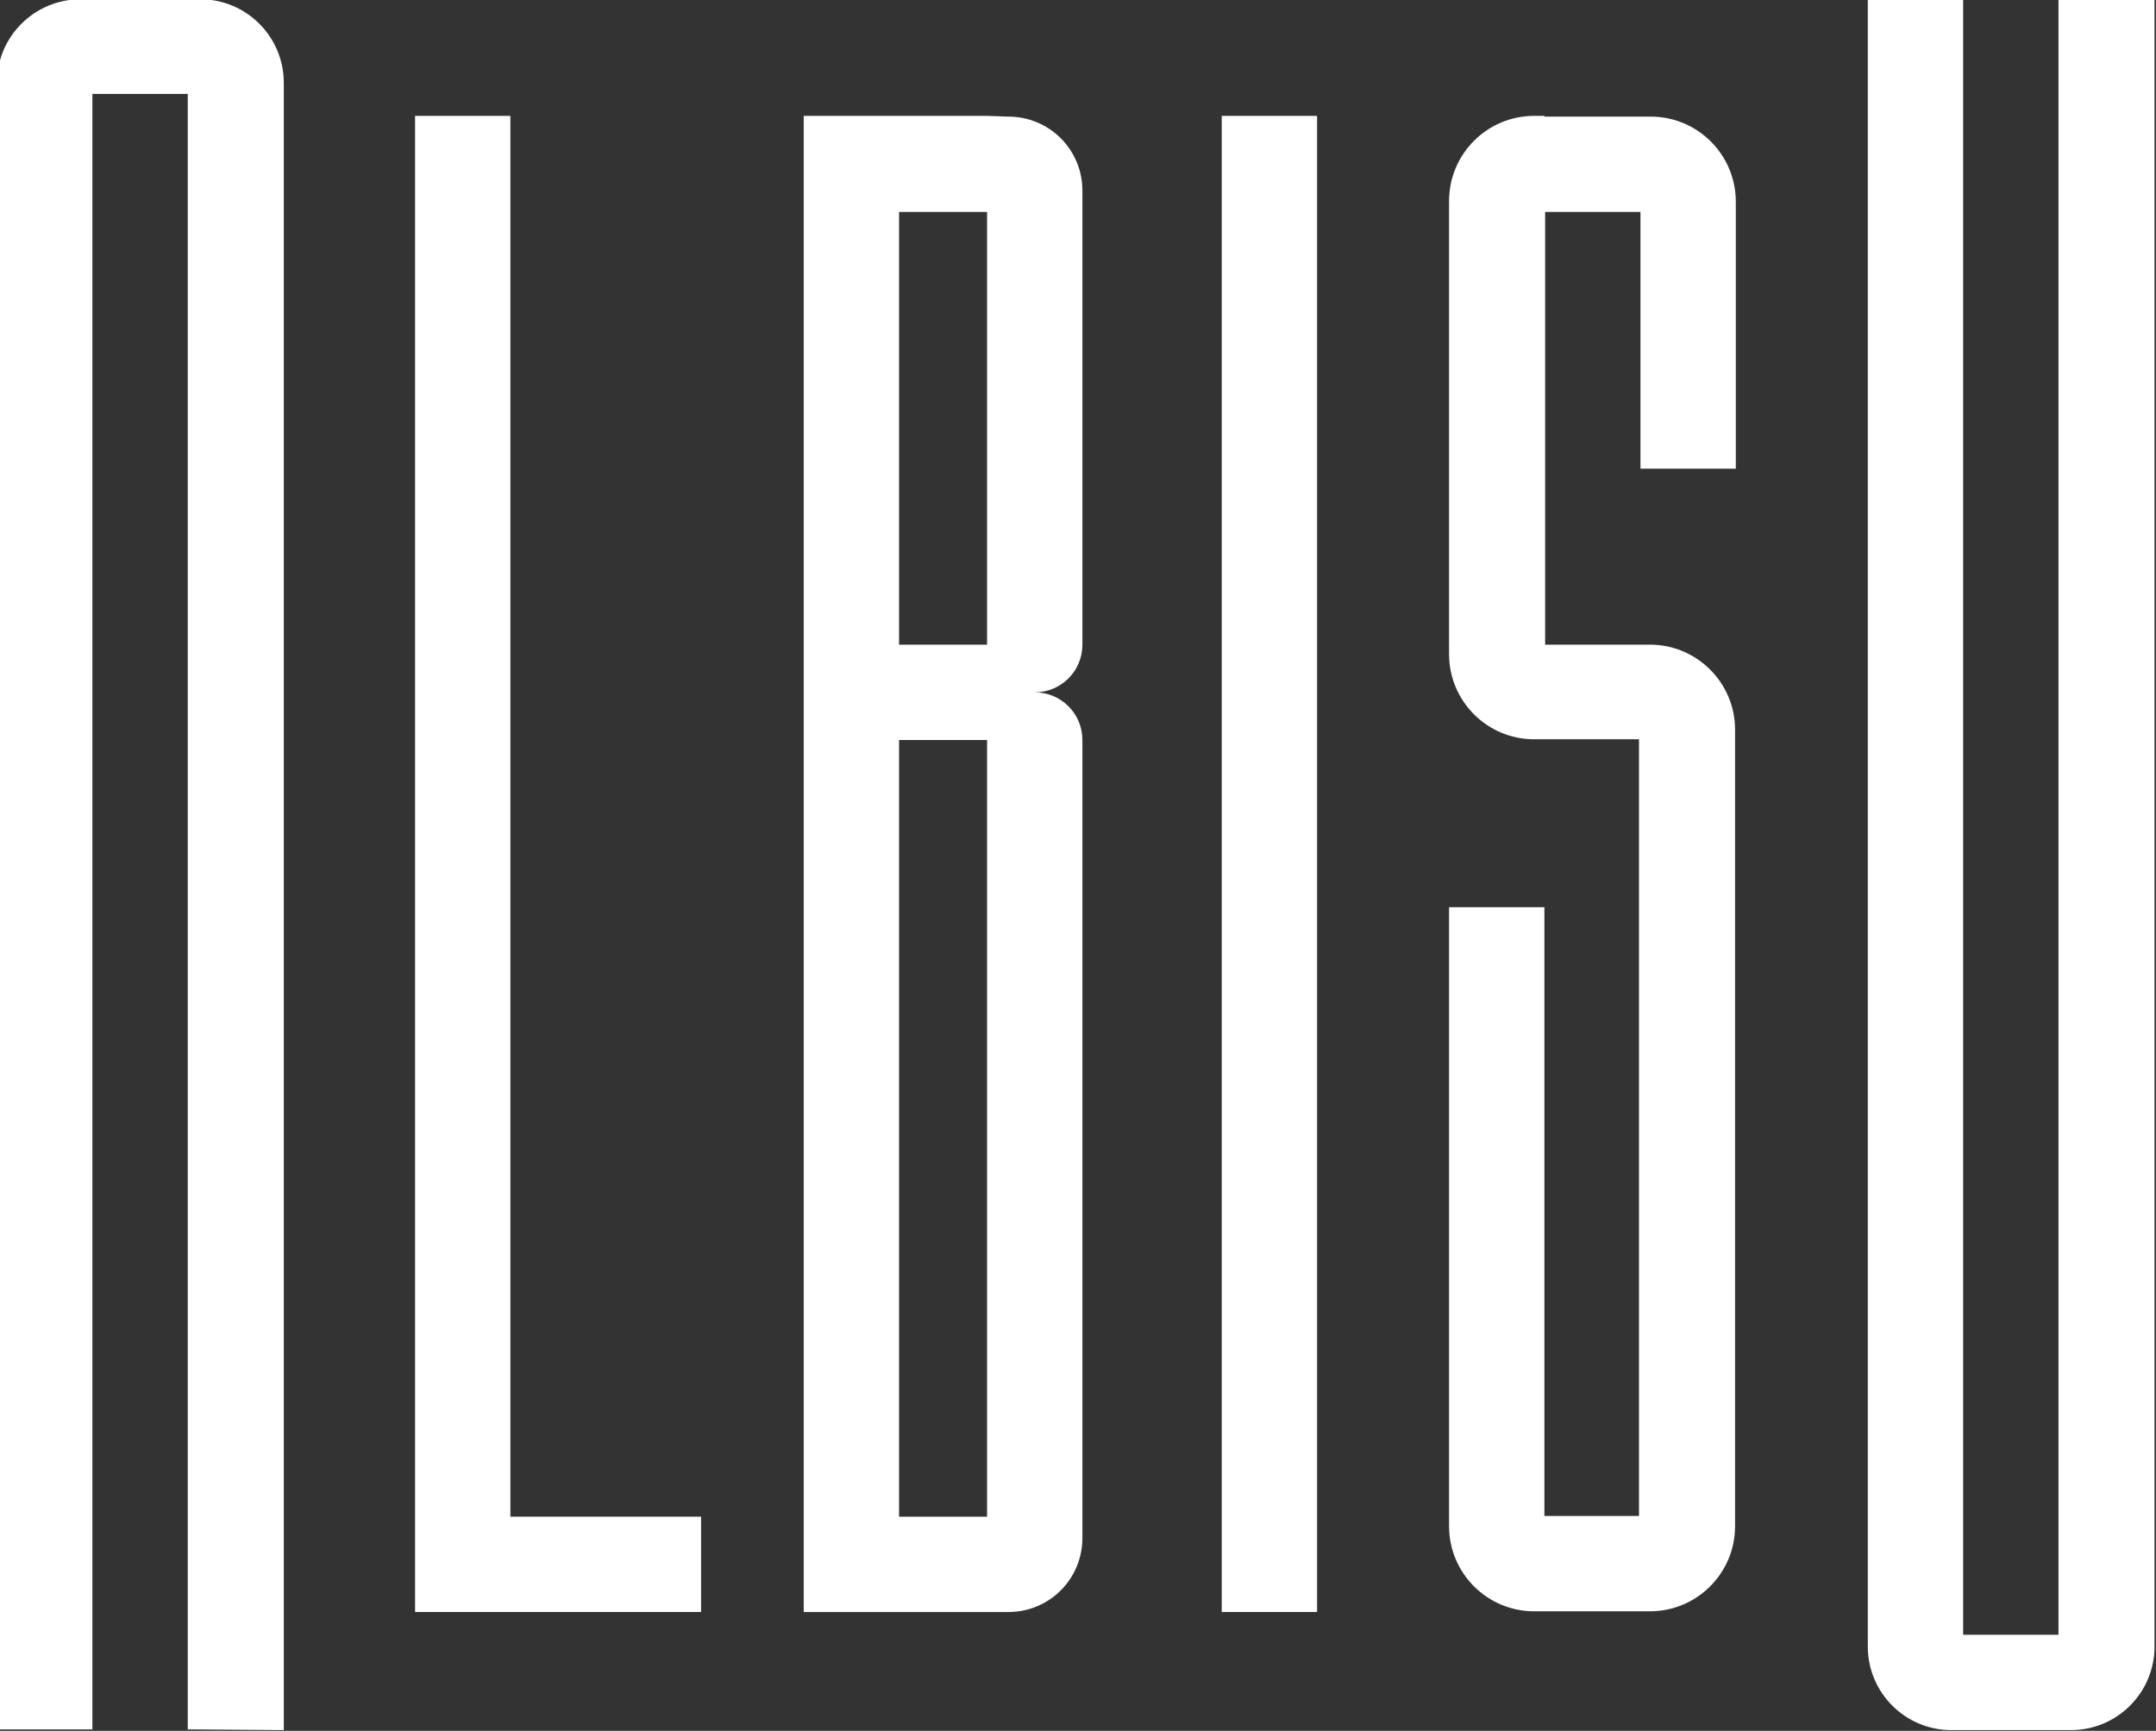
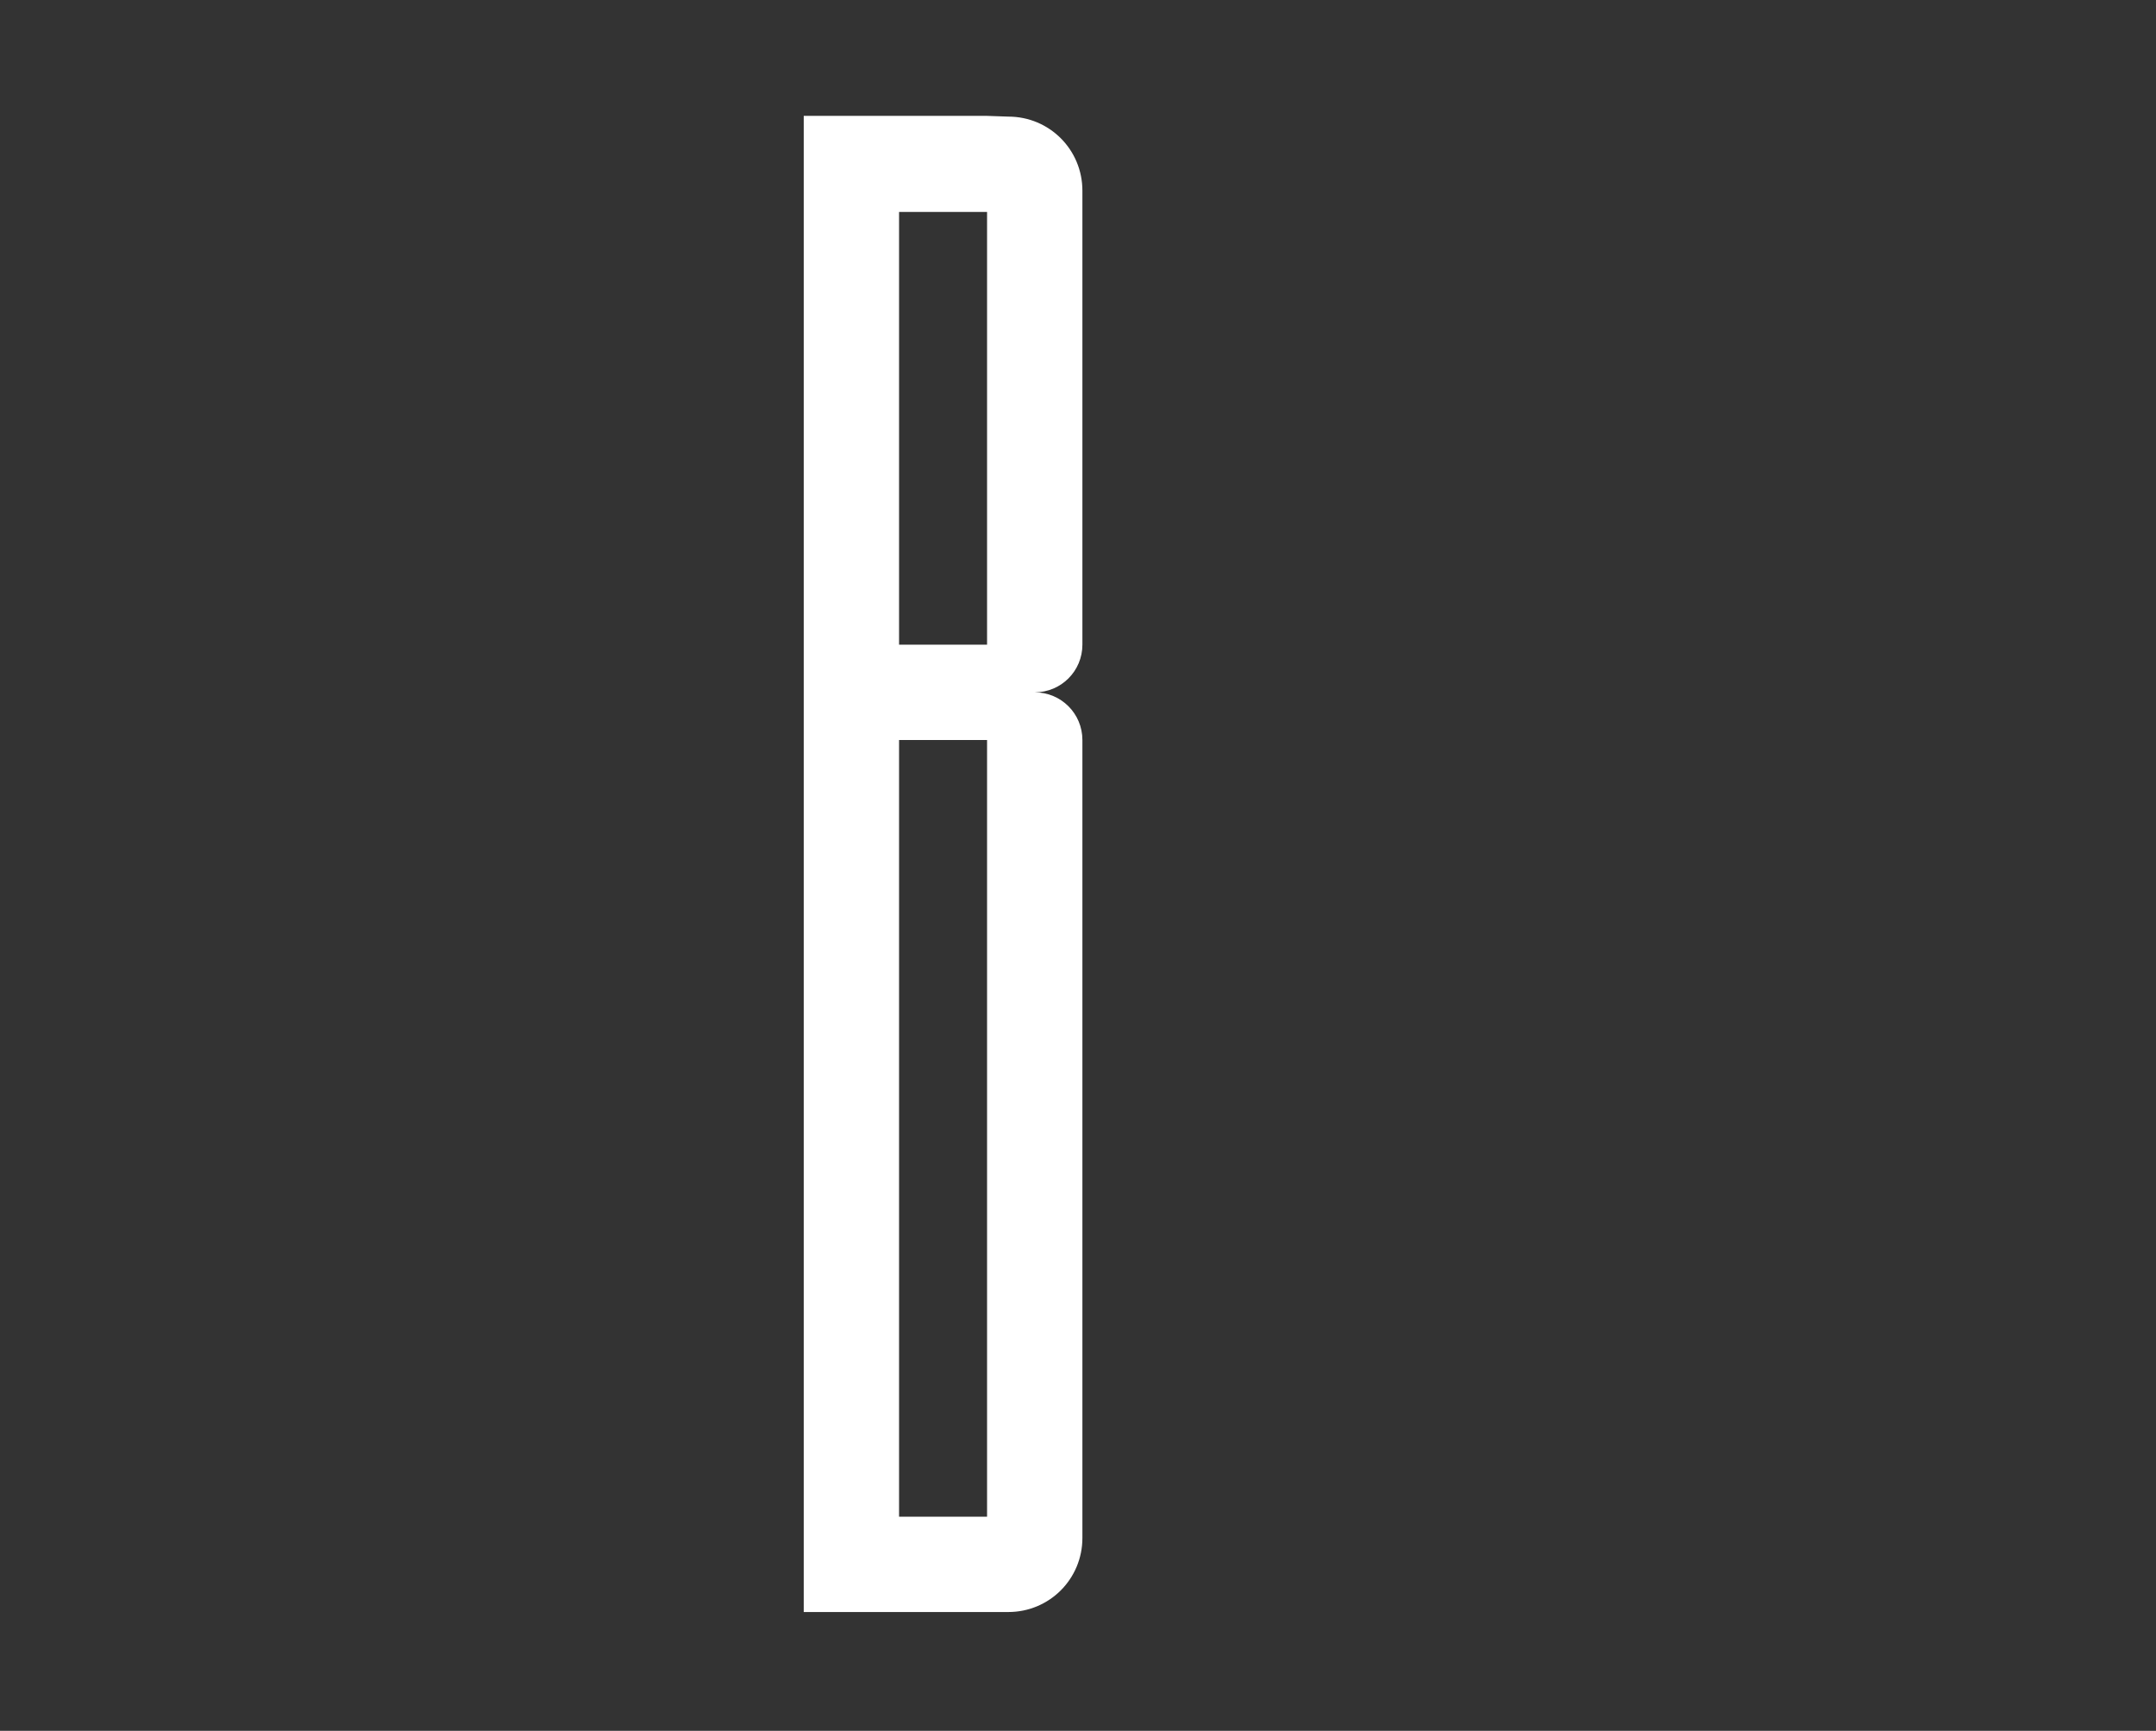
<svg xmlns="http://www.w3.org/2000/svg" version="1.1" id="Layer_1" x="0px" y="0px" viewBox="0 0 294 236" style="enable-background:new 0 0 294 236;" xml:space="preserve">
  <rect x="0" y="0" width="294" height="236" fill="#333333" stroke="none" />
  <style type="text/css">
	.st0{fill:#FFFFFF;}
</style>
  <g>
-     <path class="st0" d="M25.6,235.8v-223h-13v223h-13V11.2C-0.4,5,4.7-0.1,11-0.1h16.3c6.3,0,11.4,5.1,11.4,11.4v224.6" />
-     <path class="st0" d="M280.7-0.1v223h-13v-223h-13v224.6c0,6.3,5.1,11.4,11.4,11.4h16.3c6.3,0,11.4-5.1,11.4-11.4V-0.1" />
-     <polygon class="st0" points="69.6,206.8 69.6,15.8 56.6,15.8 56.6,206.8 56.6,219.8 95.6,219.8 95.6,206.8  " />
-     <rect x="166.6" y="15.8" class="st0" width="13" height="204" />
-     <path class="st0" d="M210.6,15.8L210.6,15.8h-1.4c-6.4,0-11.6,5.2-11.6,11.6v60.4v1.4c0,6.4,5.2,11.6,11.6,11.6h14.3v105.9h-12.9   v-83h-13v84.4c0,6.4,5.2,11.6,11.6,11.6h1.4H225c6.4,0,11.6-5.2,11.6-11.6v-1.4V99.5c0-6.4-5.2-11.6-11.6-11.6h-1.4l0,0h-12.9v-59   h13v35h13v-35v-1.4c0-6.4-5.2-11.6-11.6-11.6h-14.5V15.8z" />
    <path class="st0" d="M134.6,15.8h-12l0,0h-13v204h13h14.9c5.6,0,10.1-4.5,10.1-10.1v-2.9V100.9c0-3.6-2.9-6.5-6.5-6.5   c3.6,0,6.5-2.9,6.5-6.5l0,0V26c0-5.6-4.5-10.1-10.1-10.1L134.6,15.8L134.6,15.8z M134.6,206.8h-12V100.9h12V206.8z M122.6,87.9v-59   h12v59H122.6z" />
  </g>
</svg>